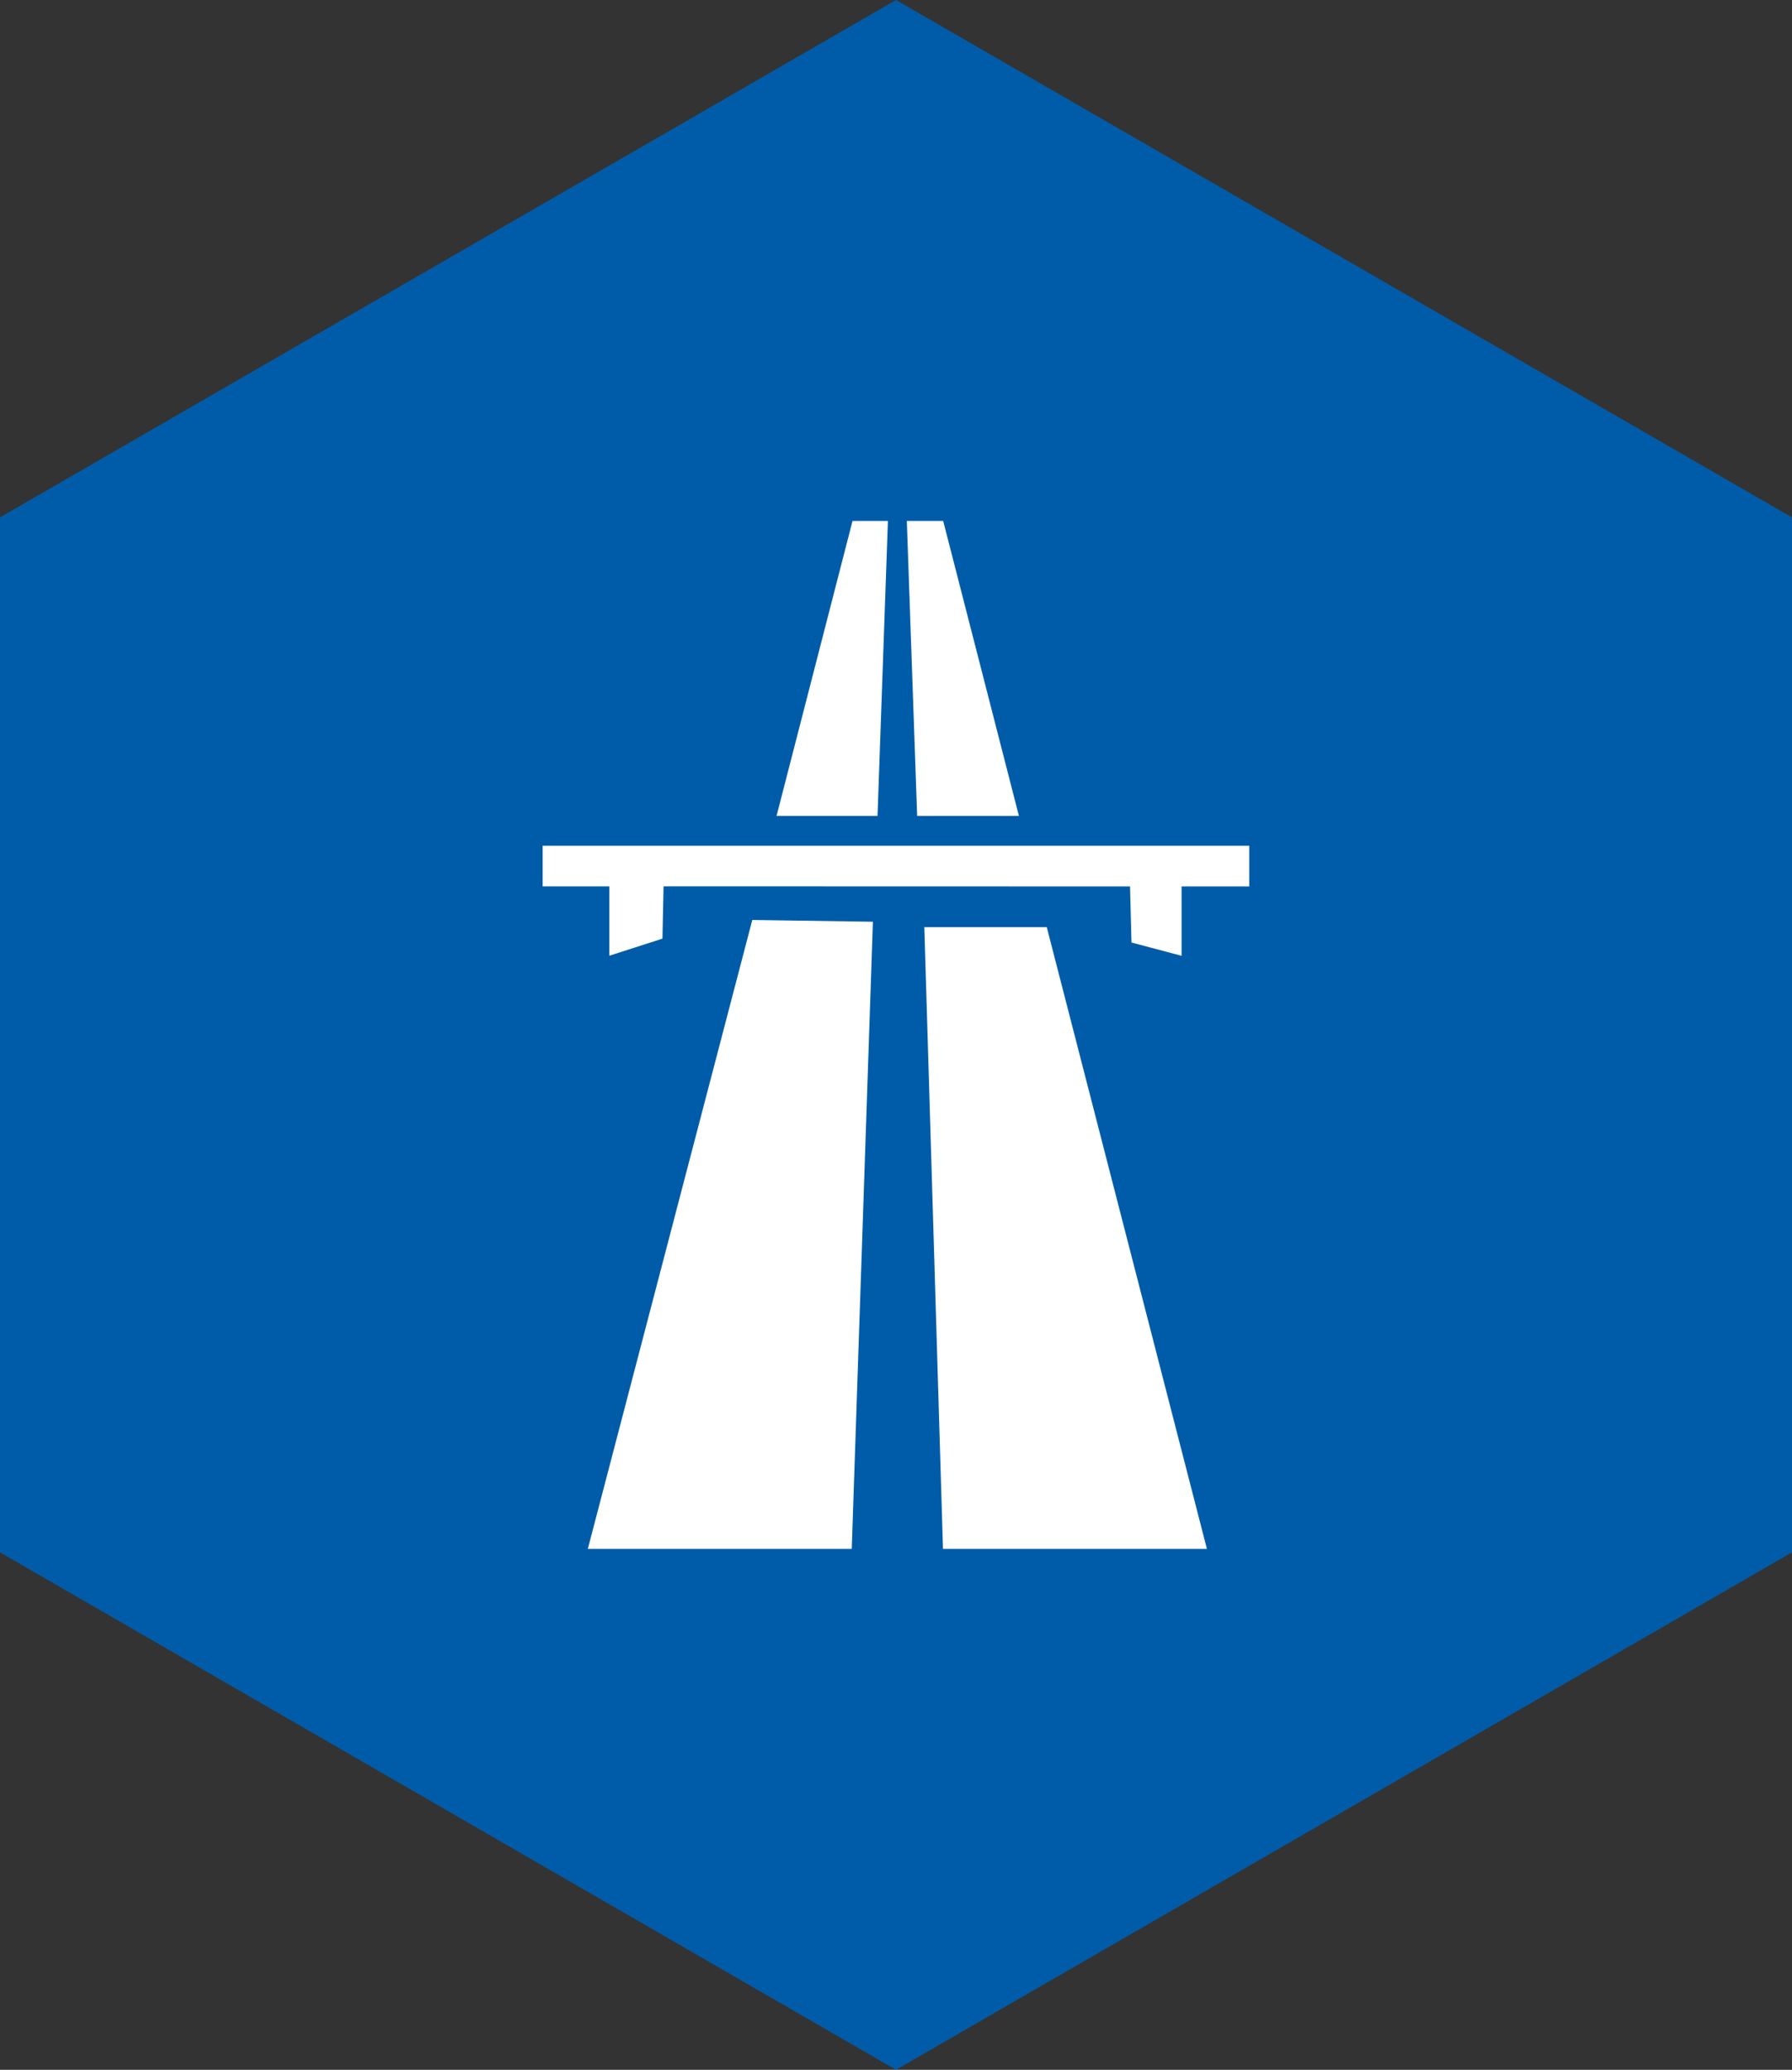
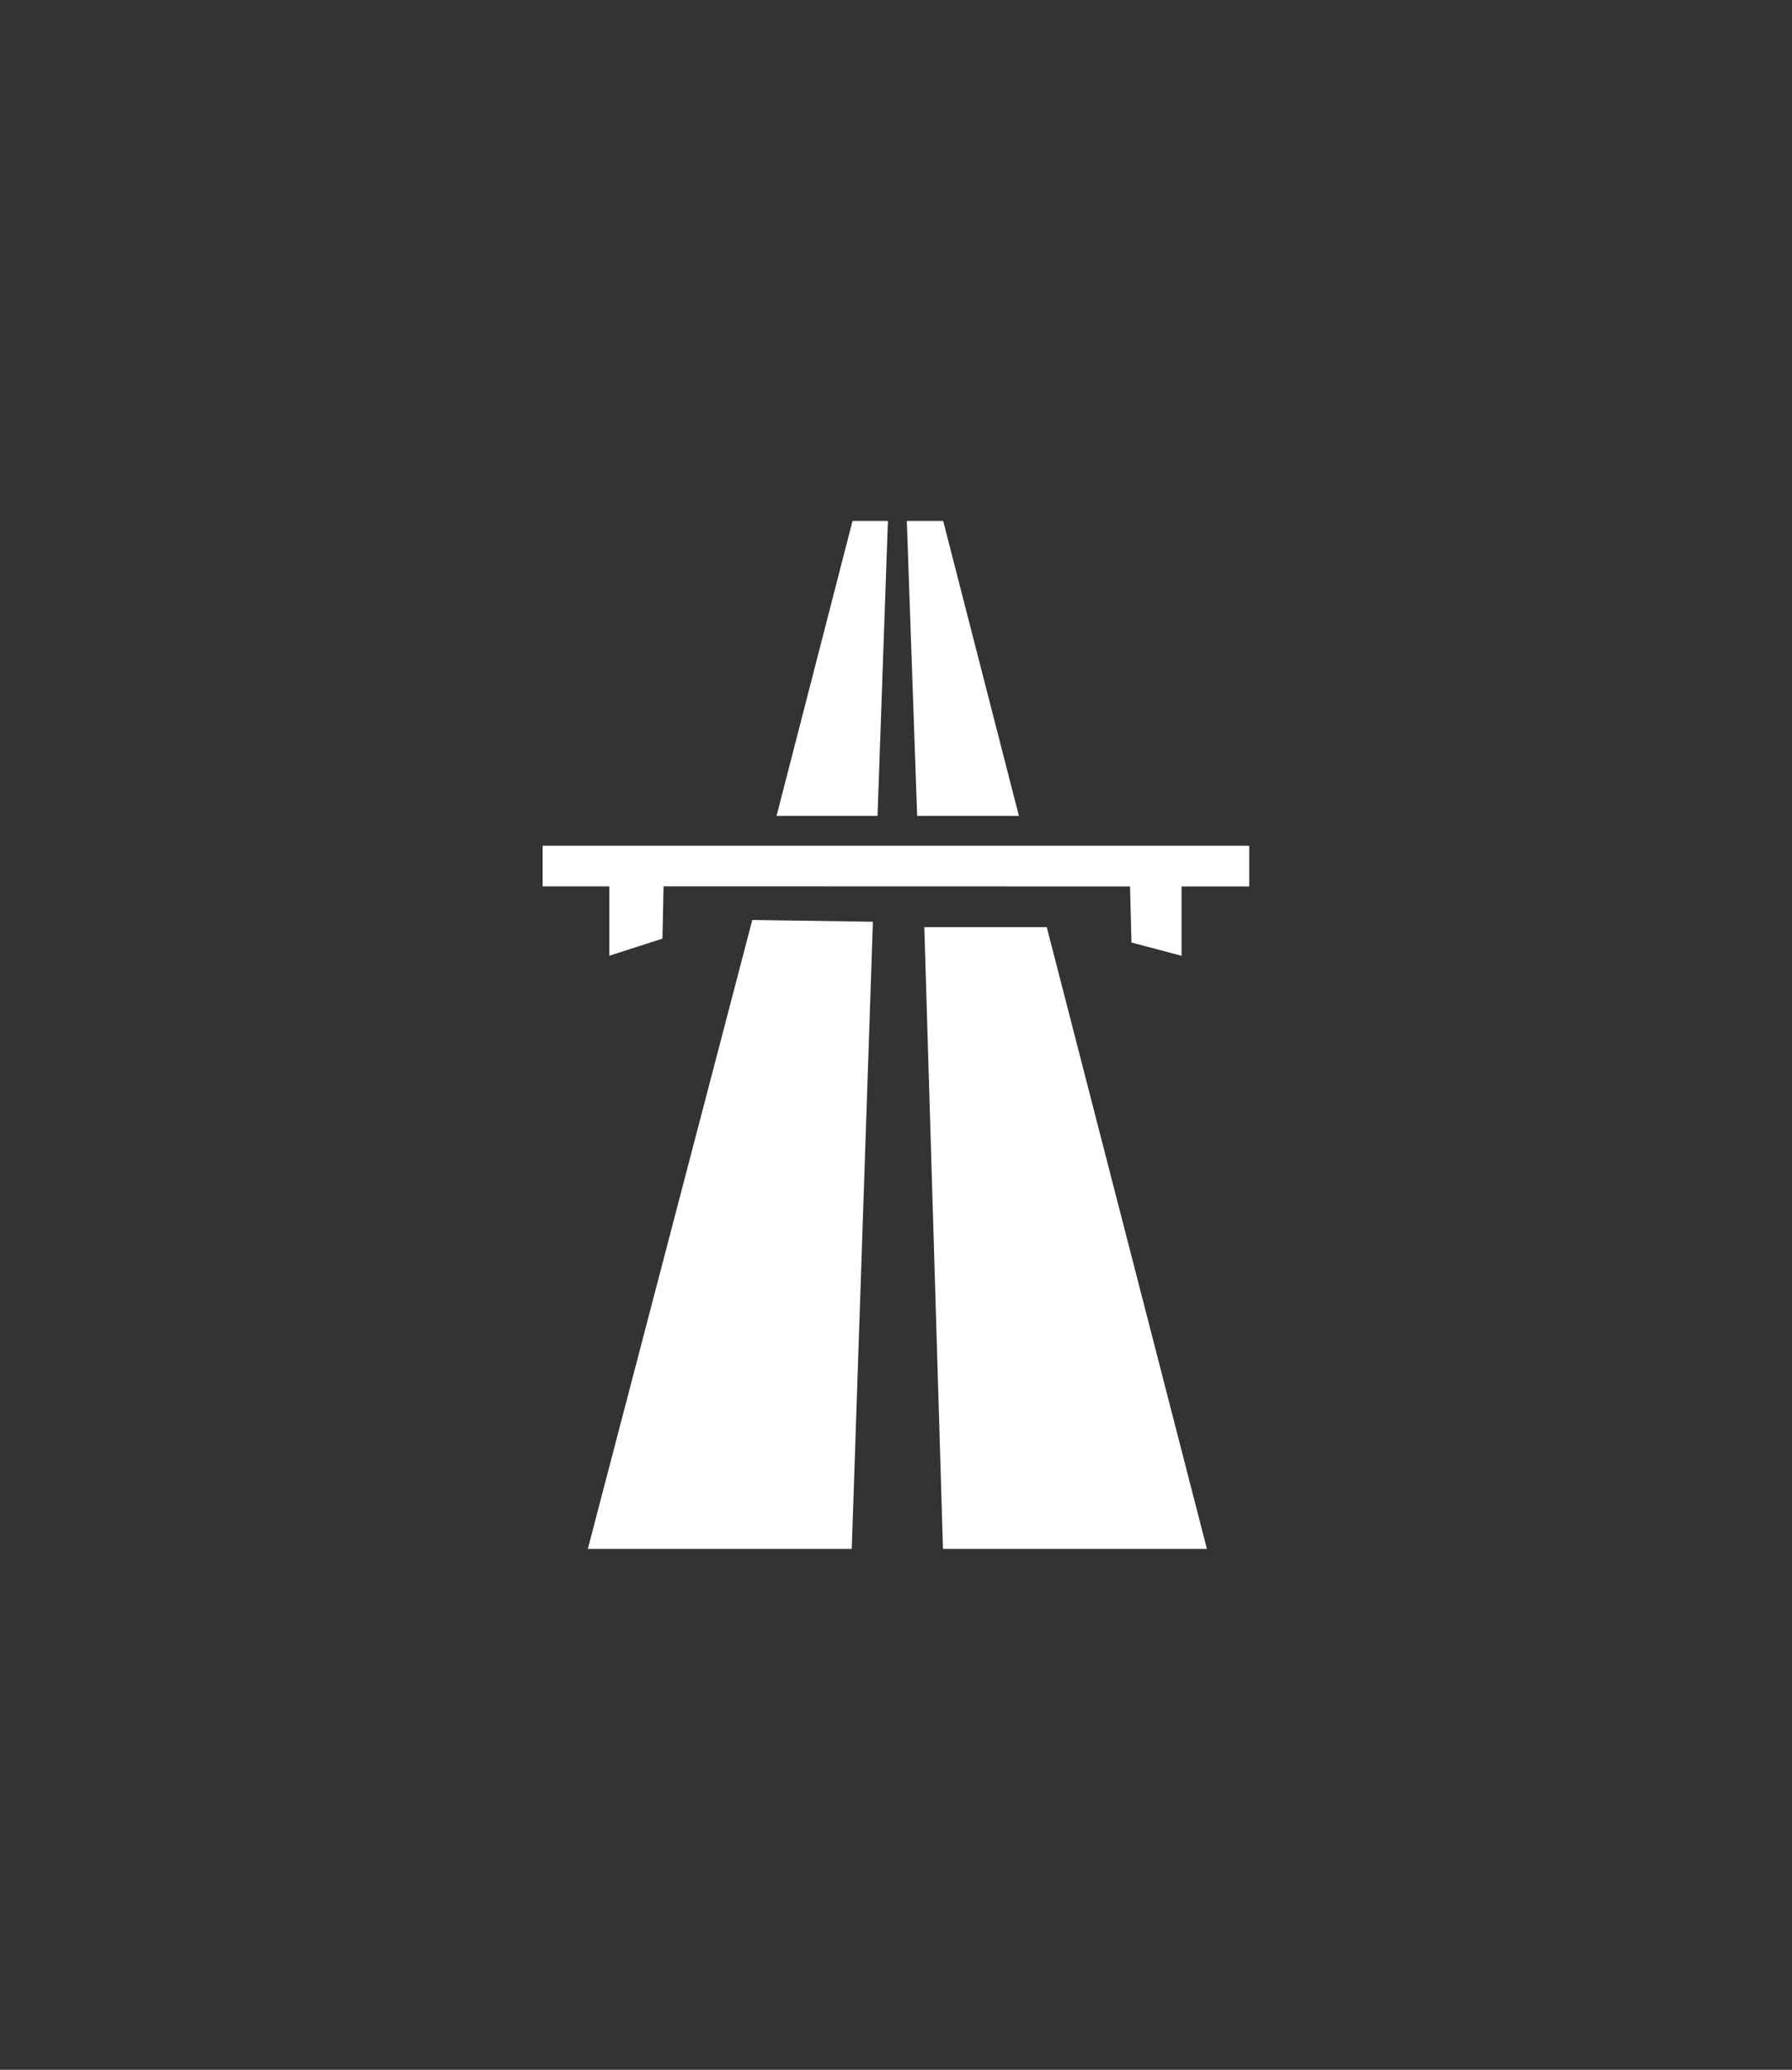
<svg xmlns="http://www.w3.org/2000/svg" id="Layer_1" data-name="Layer 1" viewBox="0 0 294.8 340.4">
  <rect x="0" y="0" width="294.8" height="340.4" fill="#333333" stroke="none" />
  <defs>
    <style>
      .cls-1 {
        fill: #005ca9;
      }

      .cls-2 {
        fill: #fff;
      }
    </style>
  </defs>
-   <polygon class="cls-1" points="147.4 0 0 85.09 0 255.3 147.4 340.4 294.8 255.3 294.8 85.09 147.4 0" />
  <path class="cls-2" d="M149.18,85.67l1.7,48.52h16.74l-12.46-48.52h-5.99Zm-8.93,0l-12.5,48.52h16.61l1.71-48.52h-5.83Zm-50.98,53.41v6.7h10.97v11.4l8.74-2.81,.18-8.6,76.74,.02,.24,9.22,8.24,2.18v-11.4h11.13v-6.7H89.27Zm62.79,13.39l3.07,102.27h43.42l-26.35-102.27h-20.13Zm-28.3-1.17l-27.06,103.44h43.42l3.48-103.15-19.84-.29Z" />
</svg>